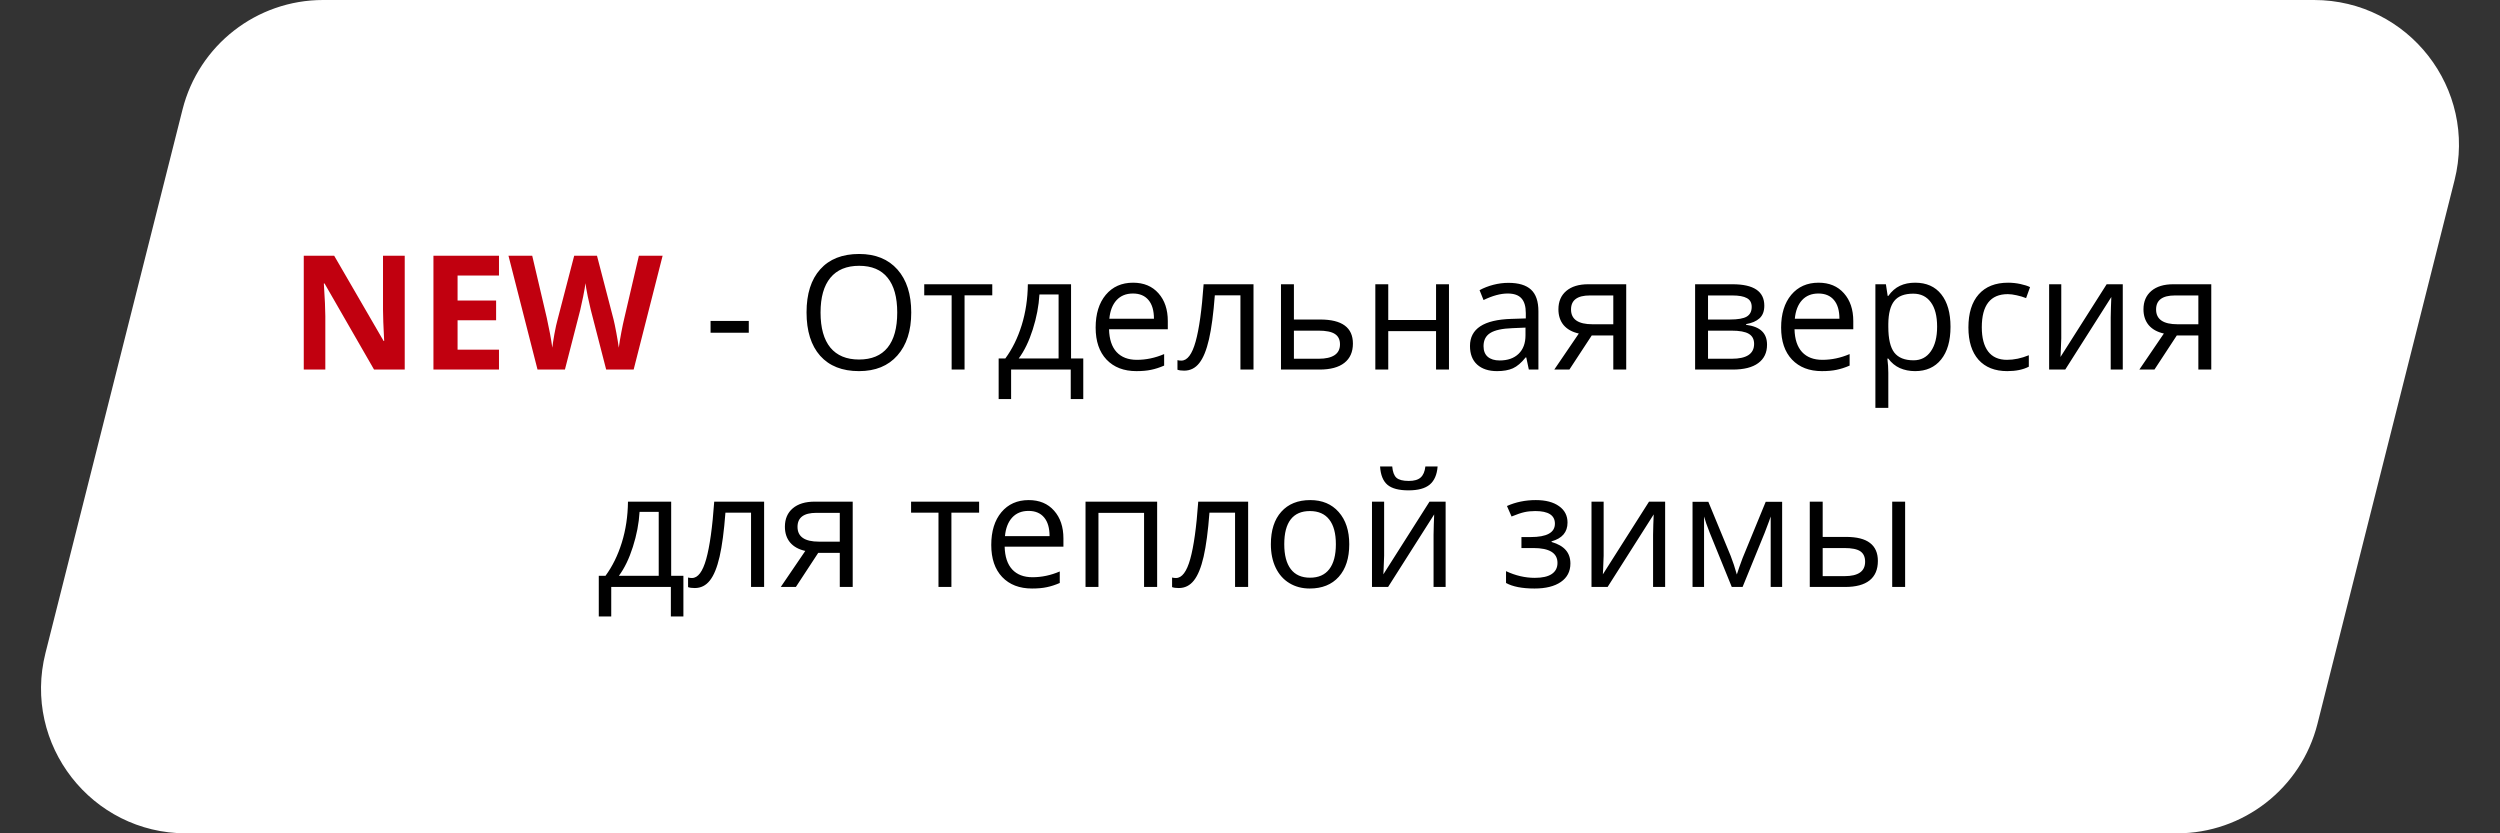
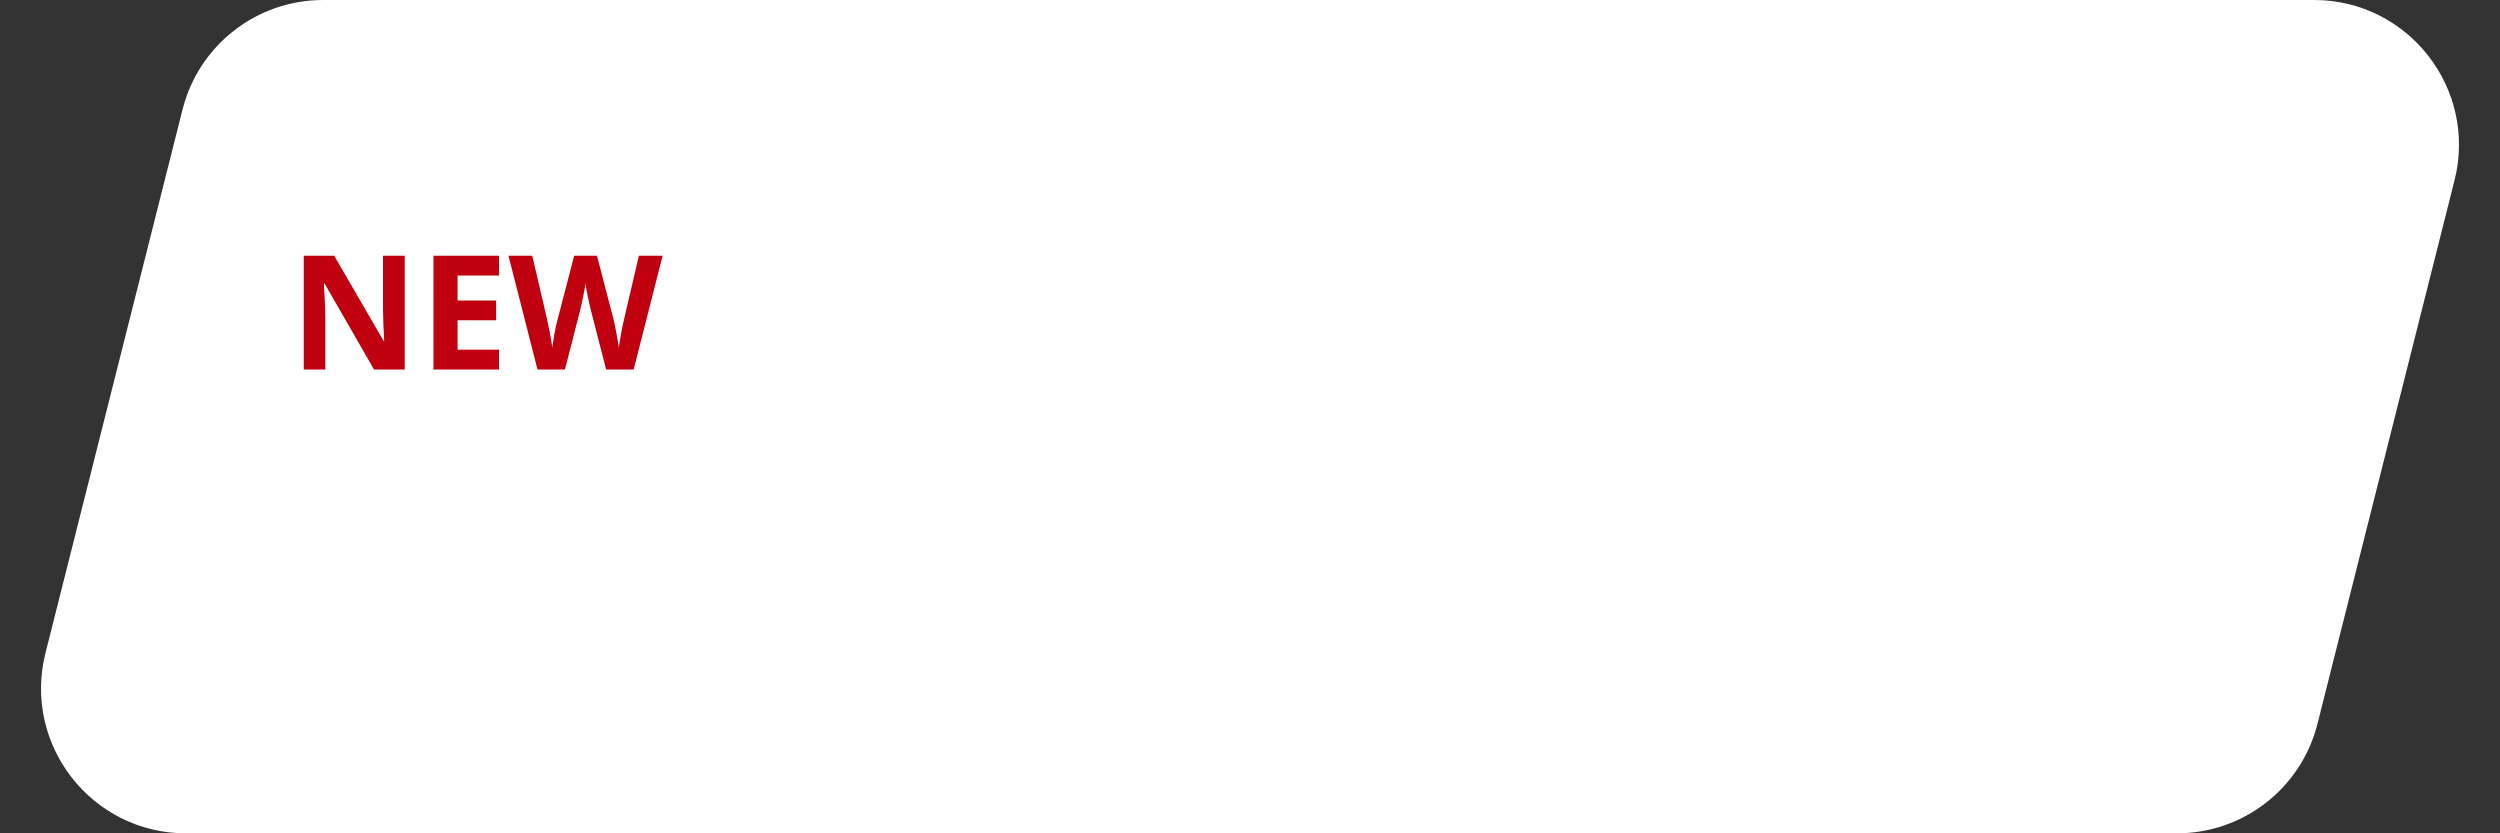
<svg xmlns="http://www.w3.org/2000/svg" width="345" height="115" viewBox="0 0 345 115" fill="none">
  <rect x="0" y="0" width="345" height="115" fill="#333333" stroke="none" />
  <path d="M25.19 15.11C27.43 6.226 35.42 0 44.583 0H319.33C332.359 0 341.909 12.258 338.723 24.89L319.81 99.89C317.57 108.774 309.579 115 300.417 115H25.67C12.641 115 3.091 102.742 6.277 90.11L25.19 15.11Z" fill="white" />
  <path d="M55.852 51H51.619L44.787 39.119H44.69C44.827 41.217 44.895 42.714 44.895 43.609V51H41.919V35.295H46.119L52.94 47.058H53.016C52.908 45.017 52.855 43.574 52.855 42.728V35.295H55.852V51ZM68.86 51H59.815V35.295H68.86V38.023H63.145V41.472H68.463V44.2H63.145V48.25H68.86V51ZM87.444 51H83.652L81.525 42.75C81.447 42.456 81.311 41.851 81.117 40.935C80.931 40.011 80.824 39.391 80.795 39.076C80.752 39.463 80.644 40.086 80.473 40.945C80.301 41.797 80.168 42.406 80.075 42.772L77.959 51H74.178L70.171 35.295H73.447L75.456 43.867C75.807 45.45 76.061 46.821 76.219 47.981C76.262 47.573 76.358 46.943 76.509 46.091C76.666 45.231 76.813 44.565 76.949 44.093L79.237 35.295H82.385L84.673 44.093C84.773 44.487 84.898 45.088 85.049 45.898C85.199 46.707 85.314 47.401 85.393 47.981C85.464 47.423 85.579 46.728 85.736 45.898C85.894 45.06 86.037 44.383 86.166 43.867L88.164 35.295H91.44L87.444 51Z" fill="#C1000F" />
-   <path d="M98.058 45.919V44.286H103.332V45.919H98.058ZM125.751 43.126C125.751 45.64 125.114 47.616 123.839 49.056C122.571 50.495 120.806 51.215 118.543 51.215C116.23 51.215 114.443 50.509 113.183 49.099C111.929 47.681 111.303 45.683 111.303 43.105C111.303 40.548 111.933 38.568 113.193 37.164C114.454 35.753 116.244 35.048 118.564 35.048C120.82 35.048 122.582 35.764 123.85 37.196C125.117 38.629 125.751 40.605 125.751 43.126ZM113.236 43.126C113.236 45.253 113.688 46.868 114.59 47.971C115.499 49.066 116.817 49.614 118.543 49.614C120.283 49.614 121.597 49.066 122.485 47.971C123.373 46.875 123.817 45.26 123.817 43.126C123.817 41.013 123.373 39.413 122.485 38.324C121.604 37.228 120.298 36.681 118.564 36.681C116.824 36.681 115.499 37.232 114.59 38.335C113.688 39.431 113.236 41.028 113.236 43.126ZM136.934 40.752H133.109V51H131.326V40.752H127.545V39.227H136.934V40.752ZM149.491 55.071H147.762V51H139.533V55.071H137.814V49.464H138.738C139.698 48.16 140.45 46.632 140.994 44.877C141.538 43.122 141.821 41.239 141.843 39.227H147.805V49.464H149.491V55.071ZM146.086 49.464V40.634H143.443C143.35 42.224 143.042 43.835 142.52 45.468C142.004 47.093 141.359 48.425 140.586 49.464H146.086ZM156.828 51.215C155.088 51.215 153.713 50.685 152.703 49.625C151.701 48.565 151.199 47.093 151.199 45.21C151.199 43.312 151.665 41.805 152.596 40.688C153.534 39.57 154.791 39.012 156.366 39.012C157.841 39.012 159.009 39.499 159.868 40.473C160.728 41.44 161.157 42.718 161.157 44.308V45.435H153.047C153.083 46.818 153.43 47.867 154.089 48.583C154.755 49.299 155.689 49.657 156.893 49.657C158.16 49.657 159.413 49.392 160.652 48.862V50.452C160.022 50.724 159.424 50.918 158.858 51.032C158.3 51.154 157.623 51.215 156.828 51.215ZM156.345 40.505C155.399 40.505 154.644 40.813 154.078 41.429C153.52 42.045 153.19 42.897 153.09 43.985H159.245C159.245 42.861 158.994 42.002 158.493 41.407C157.992 40.806 157.276 40.505 156.345 40.505ZM172.984 51H171.18V40.752H167.646C167.452 43.301 167.184 45.325 166.84 46.821C166.496 48.318 166.049 49.414 165.497 50.108C164.953 50.803 164.258 51.15 163.413 51.15C163.026 51.15 162.718 51.107 162.489 51.022V49.7C162.647 49.743 162.826 49.765 163.026 49.765C163.85 49.765 164.505 48.895 164.992 47.154C165.479 45.414 165.848 42.772 166.099 39.227H172.984V51ZM178.56 44.093H182.19C185.198 44.093 186.702 45.199 186.702 47.412C186.702 48.572 186.308 49.46 185.521 50.076C184.74 50.692 183.594 51 182.083 51H176.776V39.227H178.56V44.093ZM178.56 45.629V49.507H181.997C182.942 49.507 183.666 49.342 184.167 49.013C184.668 48.683 184.919 48.185 184.919 47.52C184.919 46.868 184.686 46.392 184.221 46.091C183.762 45.783 183.003 45.629 181.943 45.629H178.56ZM191.579 39.227V44.157H198.175V39.227H199.958V51H198.175V45.693H191.579V51H189.796V39.227H191.579ZM210.979 51L210.625 49.324H210.539C209.952 50.062 209.365 50.563 208.777 50.828C208.197 51.086 207.47 51.215 206.597 51.215C205.429 51.215 204.513 50.914 203.847 50.312C203.188 49.711 202.858 48.855 202.858 47.745C202.858 45.367 204.76 44.121 208.562 44.007L210.561 43.942V43.212C210.561 42.288 210.36 41.608 209.959 41.171C209.565 40.727 208.931 40.505 208.058 40.505C207.076 40.505 205.966 40.806 204.728 41.407L204.18 40.043C204.76 39.728 205.394 39.481 206.081 39.302C206.776 39.123 207.47 39.033 208.165 39.033C209.569 39.033 210.607 39.345 211.28 39.968C211.961 40.591 212.301 41.59 212.301 42.965V51H210.979ZM206.951 49.743C208.061 49.743 208.931 49.439 209.562 48.83C210.199 48.221 210.518 47.369 210.518 46.273V45.21L208.734 45.285C207.316 45.335 206.292 45.557 205.662 45.951C205.039 46.338 204.728 46.943 204.728 47.767C204.728 48.411 204.921 48.902 205.308 49.238C205.701 49.575 206.249 49.743 206.951 49.743ZM216.576 51H214.492L217.876 46.026C216.966 45.826 216.268 45.439 215.781 44.866C215.301 44.286 215.062 43.559 215.062 42.685C215.062 41.611 215.423 40.766 216.146 40.15C216.87 39.535 217.88 39.227 219.176 39.227H224.418V51H222.635V46.295H219.659L216.576 51ZM216.802 42.707C216.802 44.068 217.79 44.748 219.767 44.748H222.635V40.773H219.401C217.668 40.773 216.802 41.418 216.802 42.707ZM243.475 42.181C243.475 42.947 243.253 43.531 242.809 43.932C242.372 44.325 241.756 44.59 240.961 44.727V44.823C241.964 44.959 242.694 45.253 243.152 45.704C243.618 46.155 243.851 46.778 243.851 47.573C243.851 48.669 243.446 49.514 242.637 50.108C241.835 50.703 240.66 51 239.113 51H233.925V39.227H239.092C242.014 39.227 243.475 40.211 243.475 42.181ZM242.067 47.455C242.067 46.818 241.824 46.356 241.337 46.069C240.857 45.776 240.059 45.629 238.941 45.629H235.708V49.507H238.984C241.04 49.507 242.067 48.823 242.067 47.455ZM241.734 42.352C241.734 41.78 241.512 41.375 241.068 41.139C240.632 40.895 239.965 40.773 239.07 40.773H235.708V44.093H238.727C239.829 44.093 240.606 43.957 241.058 43.685C241.509 43.412 241.734 42.968 241.734 42.352ZM251.424 51.215C249.684 51.215 248.309 50.685 247.299 49.625C246.296 48.565 245.795 47.093 245.795 45.21C245.795 43.312 246.26 41.805 247.191 40.688C248.13 39.57 249.386 39.012 250.962 39.012C252.437 39.012 253.604 39.499 254.464 40.473C255.323 41.44 255.753 42.718 255.753 44.308V45.435H247.643C247.678 46.818 248.026 47.867 248.685 48.583C249.351 49.299 250.285 49.657 251.488 49.657C252.756 49.657 254.009 49.392 255.248 48.862V50.452C254.618 50.724 254.02 50.918 253.454 51.032C252.896 51.154 252.219 51.215 251.424 51.215ZM250.94 40.505C249.995 40.505 249.24 40.813 248.674 41.429C248.115 42.045 247.786 42.897 247.686 43.985H253.841C253.841 42.861 253.59 42.002 253.089 41.407C252.588 40.806 251.871 40.505 250.94 40.505ZM264.282 51.215C263.516 51.215 262.814 51.075 262.177 50.796C261.547 50.509 261.017 50.073 260.587 49.485H260.458C260.544 50.173 260.587 50.825 260.587 51.44V56.285H258.804V39.227H260.254L260.501 40.838H260.587C261.045 40.193 261.579 39.728 262.188 39.441C262.796 39.155 263.494 39.012 264.282 39.012C265.843 39.012 267.047 39.545 267.892 40.612C268.744 41.679 269.17 43.176 269.17 45.102C269.17 47.036 268.737 48.54 267.87 49.614C267.011 50.681 265.815 51.215 264.282 51.215ZM264.024 40.526C262.821 40.526 261.951 40.859 261.414 41.525C260.877 42.191 260.601 43.251 260.587 44.705V45.102C260.587 46.757 260.863 47.942 261.414 48.658C261.965 49.367 262.85 49.722 264.067 49.722C265.084 49.722 265.879 49.31 266.452 48.486C267.032 47.663 267.322 46.528 267.322 45.081C267.322 43.613 267.032 42.489 266.452 41.708C265.879 40.92 265.07 40.526 264.024 40.526ZM277.001 51.215C275.297 51.215 273.975 50.692 273.037 49.647C272.106 48.594 271.641 47.108 271.641 45.188C271.641 43.219 272.113 41.697 273.059 40.623C274.011 39.549 275.365 39.012 277.119 39.012C277.685 39.012 278.251 39.073 278.816 39.194C279.382 39.316 279.826 39.459 280.148 39.624L279.601 41.139C279.207 40.981 278.777 40.852 278.312 40.752C277.846 40.645 277.434 40.591 277.076 40.591C274.684 40.591 273.488 42.116 273.488 45.167C273.488 46.614 273.778 47.724 274.358 48.497C274.946 49.27 275.812 49.657 276.958 49.657C277.939 49.657 278.945 49.446 279.977 49.023V50.602C279.189 51.011 278.197 51.215 277.001 51.215ZM284.456 39.227V46.692L284.381 48.648L284.349 49.26L290.719 39.227H292.942V51H291.277V43.803L291.31 42.385L291.363 40.988L285.004 51H282.78V39.227H284.456ZM297.314 51H295.23L298.614 46.026C297.705 45.826 297.007 45.439 296.52 44.866C296.04 44.286 295.8 43.559 295.8 42.685C295.8 41.611 296.161 40.766 296.885 40.15C297.608 39.535 298.618 39.227 299.914 39.227H305.156V51H303.373V46.295H300.397L297.314 51ZM297.54 42.707C297.54 44.068 298.528 44.748 300.505 44.748H303.373V40.773H300.14C298.407 40.773 297.54 41.418 297.54 42.707ZM94.309 85.071H92.579V81H84.351V85.071H82.632V79.464H83.556C84.515 78.16 85.267 76.632 85.811 74.877C86.356 73.122 86.639 71.239 86.66 69.227H92.622V79.464H94.309V85.071ZM90.903 79.464V70.634H88.261C88.168 72.224 87.86 73.835 87.337 75.468C86.821 77.093 86.177 78.425 85.403 79.464H90.903ZM105.448 81H103.644V70.752H100.109C99.916 73.301 99.647 75.325 99.304 76.821C98.96 78.318 98.512 79.414 97.961 80.108C97.417 80.803 96.722 81.15 95.877 81.15C95.49 81.15 95.182 81.107 94.953 81.022V79.7C95.111 79.743 95.29 79.765 95.49 79.765C96.314 79.765 96.969 78.894 97.456 77.154C97.943 75.414 98.312 72.772 98.562 69.227H105.448V81ZM109.831 81H107.747L111.131 76.026C110.221 75.826 109.523 75.439 109.036 74.866C108.556 74.286 108.316 73.559 108.316 72.686C108.316 71.611 108.678 70.766 109.401 70.15C110.125 69.534 111.134 69.227 112.431 69.227H117.673V81H115.89V76.295H112.914L109.831 81ZM110.057 72.707C110.057 74.068 111.045 74.748 113.021 74.748H115.89V70.773H112.656C110.923 70.773 110.057 71.418 110.057 72.707ZM135.118 70.752H131.294V81H129.511V70.752H125.729V69.227H135.118V70.752ZM142.423 81.215C140.683 81.215 139.308 80.685 138.298 79.625C137.295 78.565 136.794 77.093 136.794 75.21C136.794 73.312 137.259 71.805 138.19 70.688C139.129 69.57 140.385 69.012 141.961 69.012C143.436 69.012 144.604 69.499 145.463 70.473C146.322 71.439 146.752 72.718 146.752 74.308V75.436H138.642C138.677 76.818 139.025 77.867 139.684 78.583C140.35 79.299 141.284 79.657 142.487 79.657C143.755 79.657 145.008 79.392 146.247 78.862V80.452C145.617 80.724 145.019 80.918 144.453 81.032C143.895 81.154 143.218 81.215 142.423 81.215ZM141.939 70.505C140.994 70.505 140.239 70.813 139.673 71.429C139.114 72.045 138.785 72.897 138.685 73.985H144.84C144.84 72.861 144.589 72.002 144.088 71.407C143.587 70.806 142.87 70.505 141.939 70.505ZM151.586 81H149.803V69.227H159.686V81H157.881V70.773H151.586V81ZM172.243 81H170.438V70.752H166.904C166.711 73.301 166.442 75.325 166.099 76.821C165.755 78.318 165.307 79.414 164.756 80.108C164.212 80.803 163.517 81.15 162.672 81.15C162.285 81.15 161.977 81.107 161.748 81.022V79.7C161.906 79.743 162.085 79.765 162.285 79.765C163.109 79.765 163.764 78.894 164.251 77.154C164.738 75.414 165.107 72.772 165.357 69.227H172.243V81ZM186.197 75.103C186.197 77.022 185.714 78.522 184.747 79.603C183.78 80.678 182.445 81.215 180.74 81.215C179.688 81.215 178.753 80.968 177.937 80.474C177.12 79.98 176.49 79.27 176.046 78.347C175.602 77.423 175.38 76.341 175.38 75.103C175.38 73.183 175.86 71.69 176.819 70.623C177.779 69.549 179.111 69.012 180.815 69.012C182.463 69.012 183.77 69.56 184.736 70.655C185.71 71.751 186.197 73.233 186.197 75.103ZM177.228 75.103C177.228 76.606 177.528 77.752 178.13 78.54C178.731 79.328 179.616 79.722 180.783 79.722C181.951 79.722 182.835 79.331 183.437 78.551C184.045 77.763 184.35 76.614 184.35 75.103C184.35 73.606 184.045 72.471 183.437 71.697C182.835 70.917 181.943 70.526 180.762 70.526C179.594 70.526 178.714 70.909 178.119 71.676C177.525 72.442 177.228 73.584 177.228 75.103ZM191.01 69.227V76.692L190.935 78.647L190.902 79.26L197.272 69.227H199.496V81H197.831V73.803L197.863 72.385L197.917 70.988L191.558 81H189.334V69.227H191.01ZM194.372 67.669C193.047 67.669 192.08 67.415 191.472 66.906C190.863 66.391 190.523 65.546 190.451 64.371H192.127C192.191 65.116 192.385 65.635 192.707 65.929C193.036 66.222 193.606 66.369 194.415 66.369C195.153 66.369 195.697 66.212 196.048 65.897C196.406 65.581 196.624 65.073 196.703 64.371H198.39C198.304 65.503 197.942 66.337 197.305 66.874C196.667 67.404 195.69 67.669 194.372 67.669ZM211.237 74.114C213.465 74.114 214.578 73.498 214.578 72.267C214.578 71.106 213.676 70.526 211.871 70.526C211.32 70.526 210.818 70.576 210.367 70.677C209.916 70.777 209.325 70.978 208.595 71.278L207.961 69.828C209.178 69.284 210.507 69.012 211.946 69.012C213.3 69.012 214.367 69.291 215.147 69.85C215.928 70.401 216.318 71.157 216.318 72.116C216.318 73.434 215.584 74.297 214.116 74.705V74.791C215.019 75.056 215.677 75.436 216.093 75.93C216.508 76.417 216.716 77.029 216.716 77.767C216.716 78.855 216.275 79.704 215.395 80.312C214.521 80.914 213.311 81.215 211.764 81.215C210.066 81.215 208.756 80.961 207.832 80.452V78.819C209.143 79.435 210.467 79.743 211.807 79.743C212.838 79.743 213.615 79.568 214.138 79.217C214.668 78.859 214.933 78.347 214.933 77.681C214.933 76.313 213.819 75.629 211.592 75.629H209.959V74.114H211.237ZM221.303 69.227V76.692L221.228 78.647L221.195 79.26L227.565 69.227H229.789V81H228.124V73.803L228.156 72.385L228.21 70.988L221.851 81H219.627V69.227H221.303ZM239.683 79.281L240.016 78.282L240.478 77.015L243.668 69.248H245.935V81H244.355V71.278L244.141 71.901L243.518 73.545L240.478 81H238.984L235.944 73.523C235.565 72.564 235.303 71.815 235.16 71.278V81H233.57V69.248H235.751L238.834 76.714C239.142 77.502 239.425 78.357 239.683 79.281ZM251.531 74.093H254.743C256.24 74.093 257.346 74.372 258.062 74.931C258.786 75.482 259.147 76.309 259.147 77.412C259.147 78.594 258.764 79.489 257.998 80.098C257.239 80.699 256.118 81 254.636 81H249.748V69.227H251.531V74.093ZM262.907 81H261.124V69.227H262.907V81ZM251.531 75.629V79.507H254.55C256.44 79.507 257.386 78.844 257.386 77.519C257.386 76.861 257.167 76.381 256.73 76.08C256.294 75.779 255.549 75.629 254.496 75.629H251.531Z" fill="black" />
</svg>